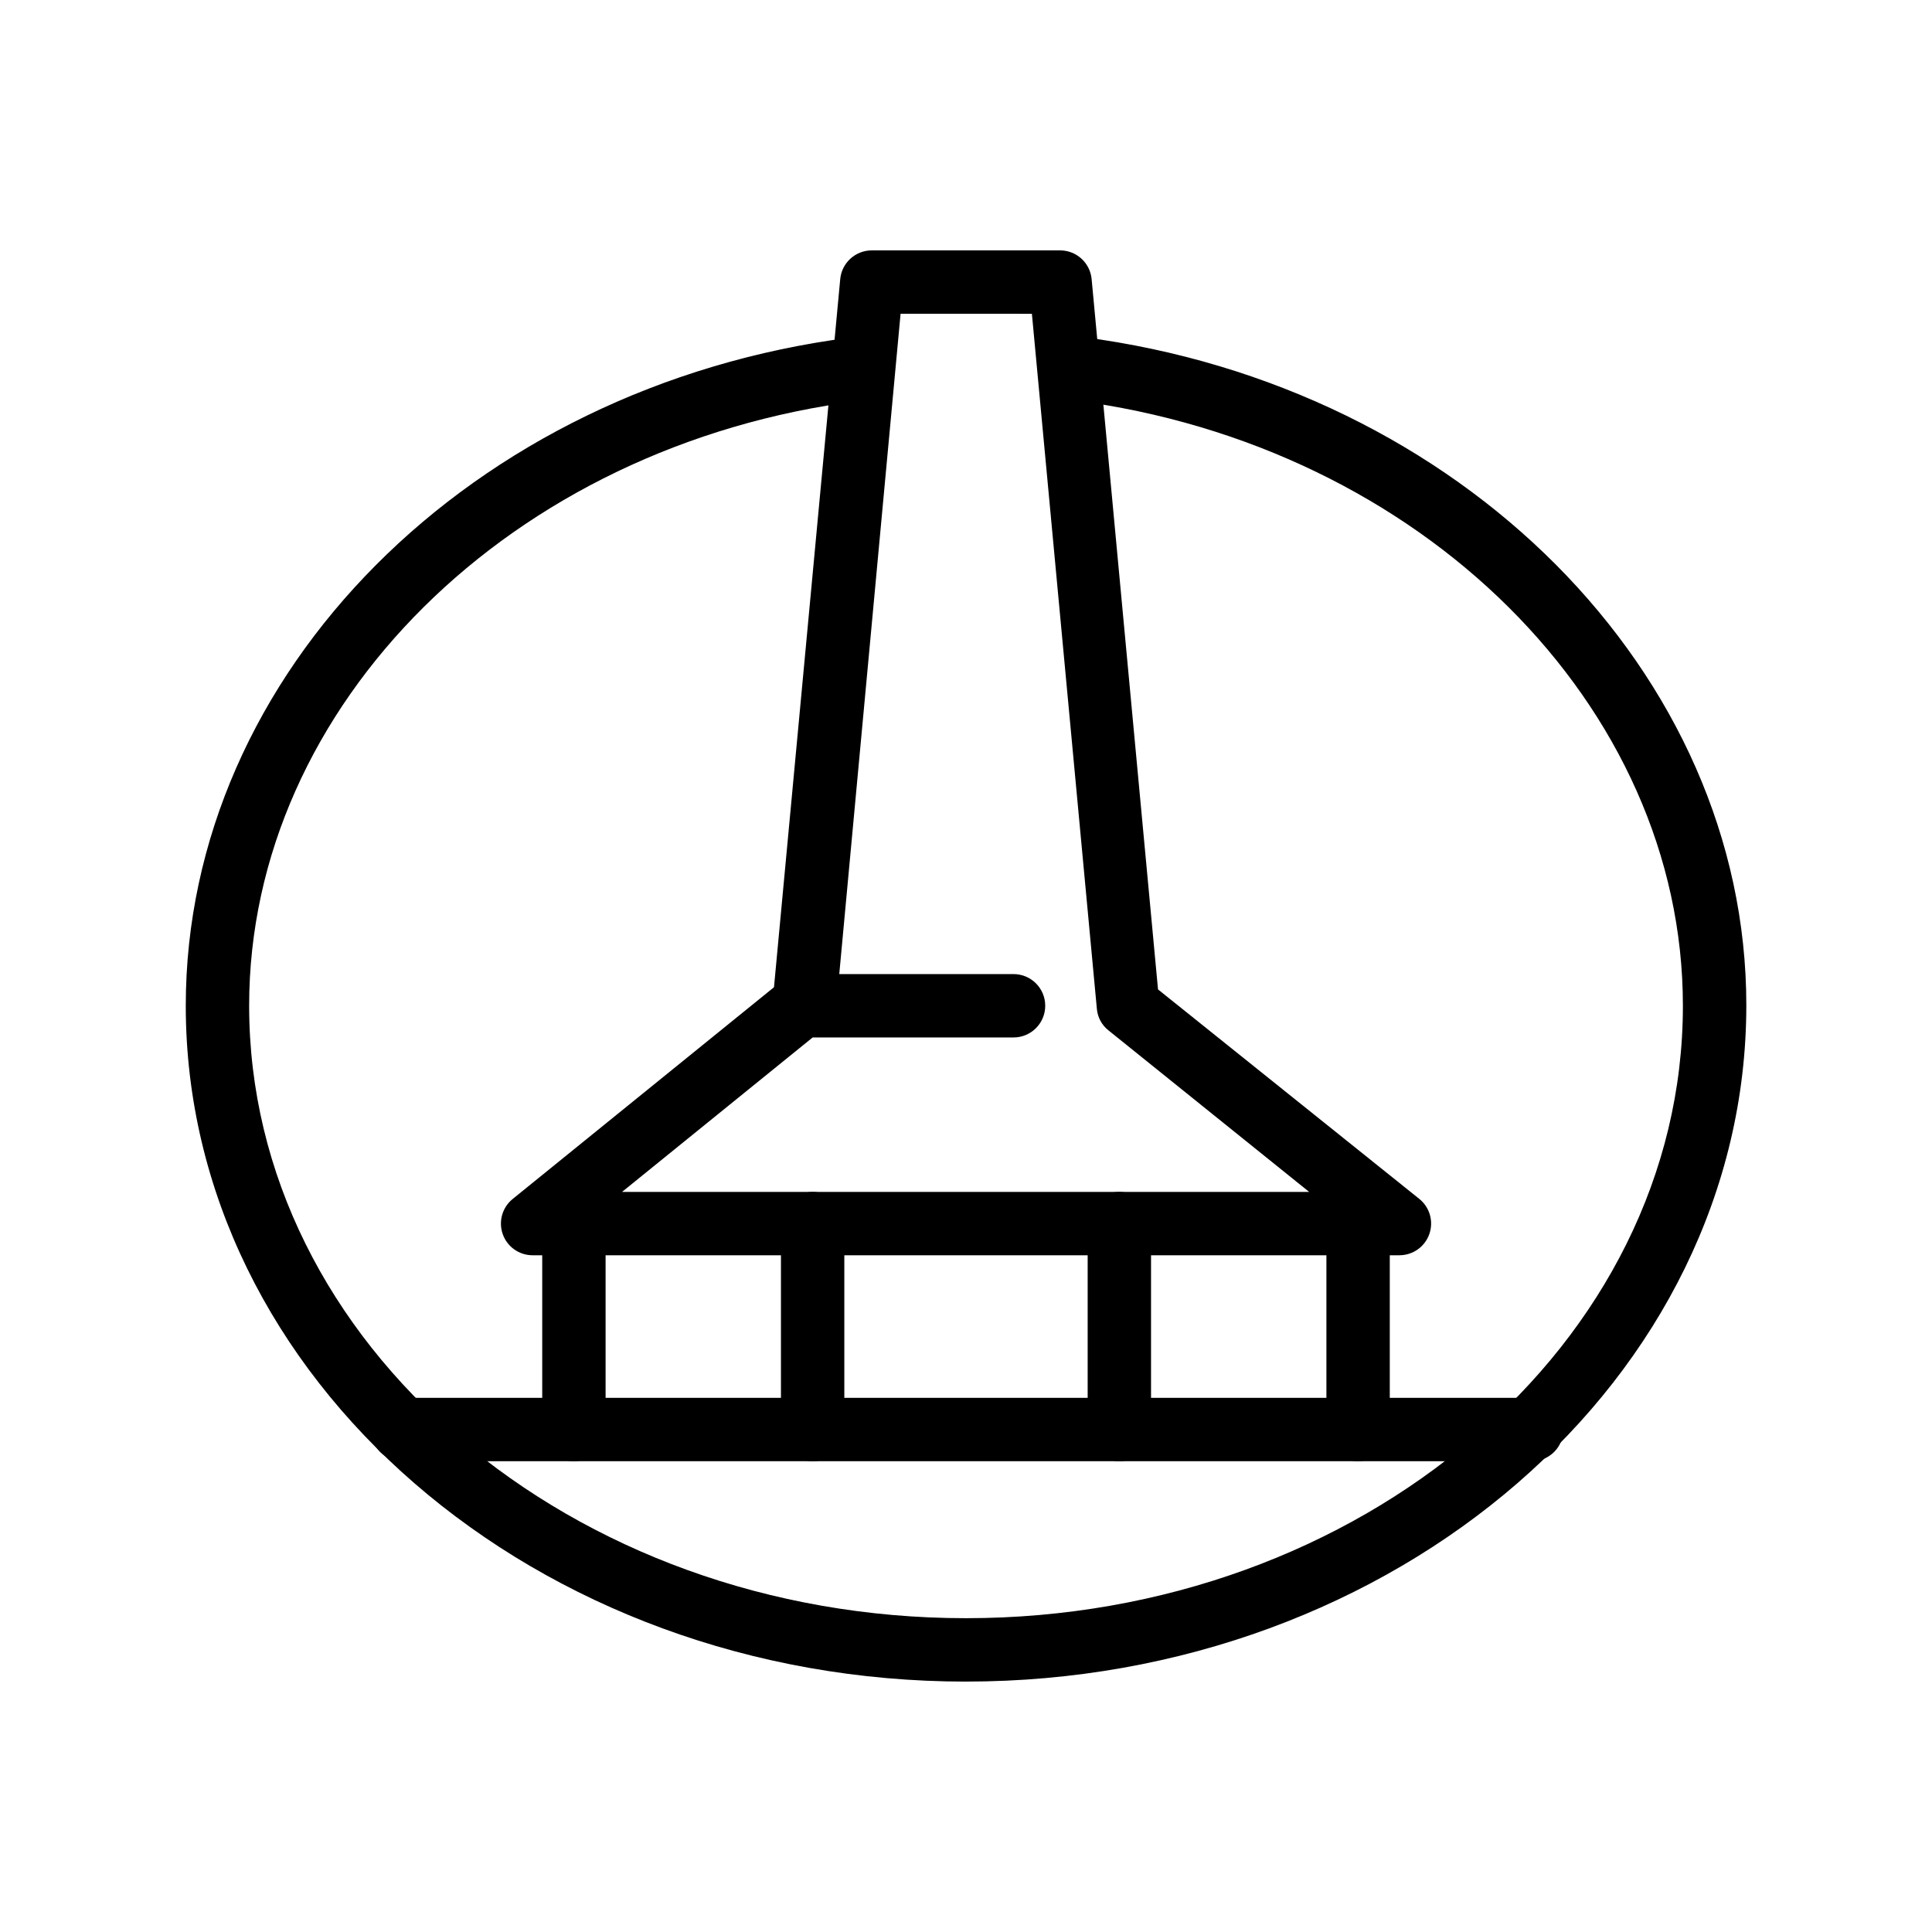
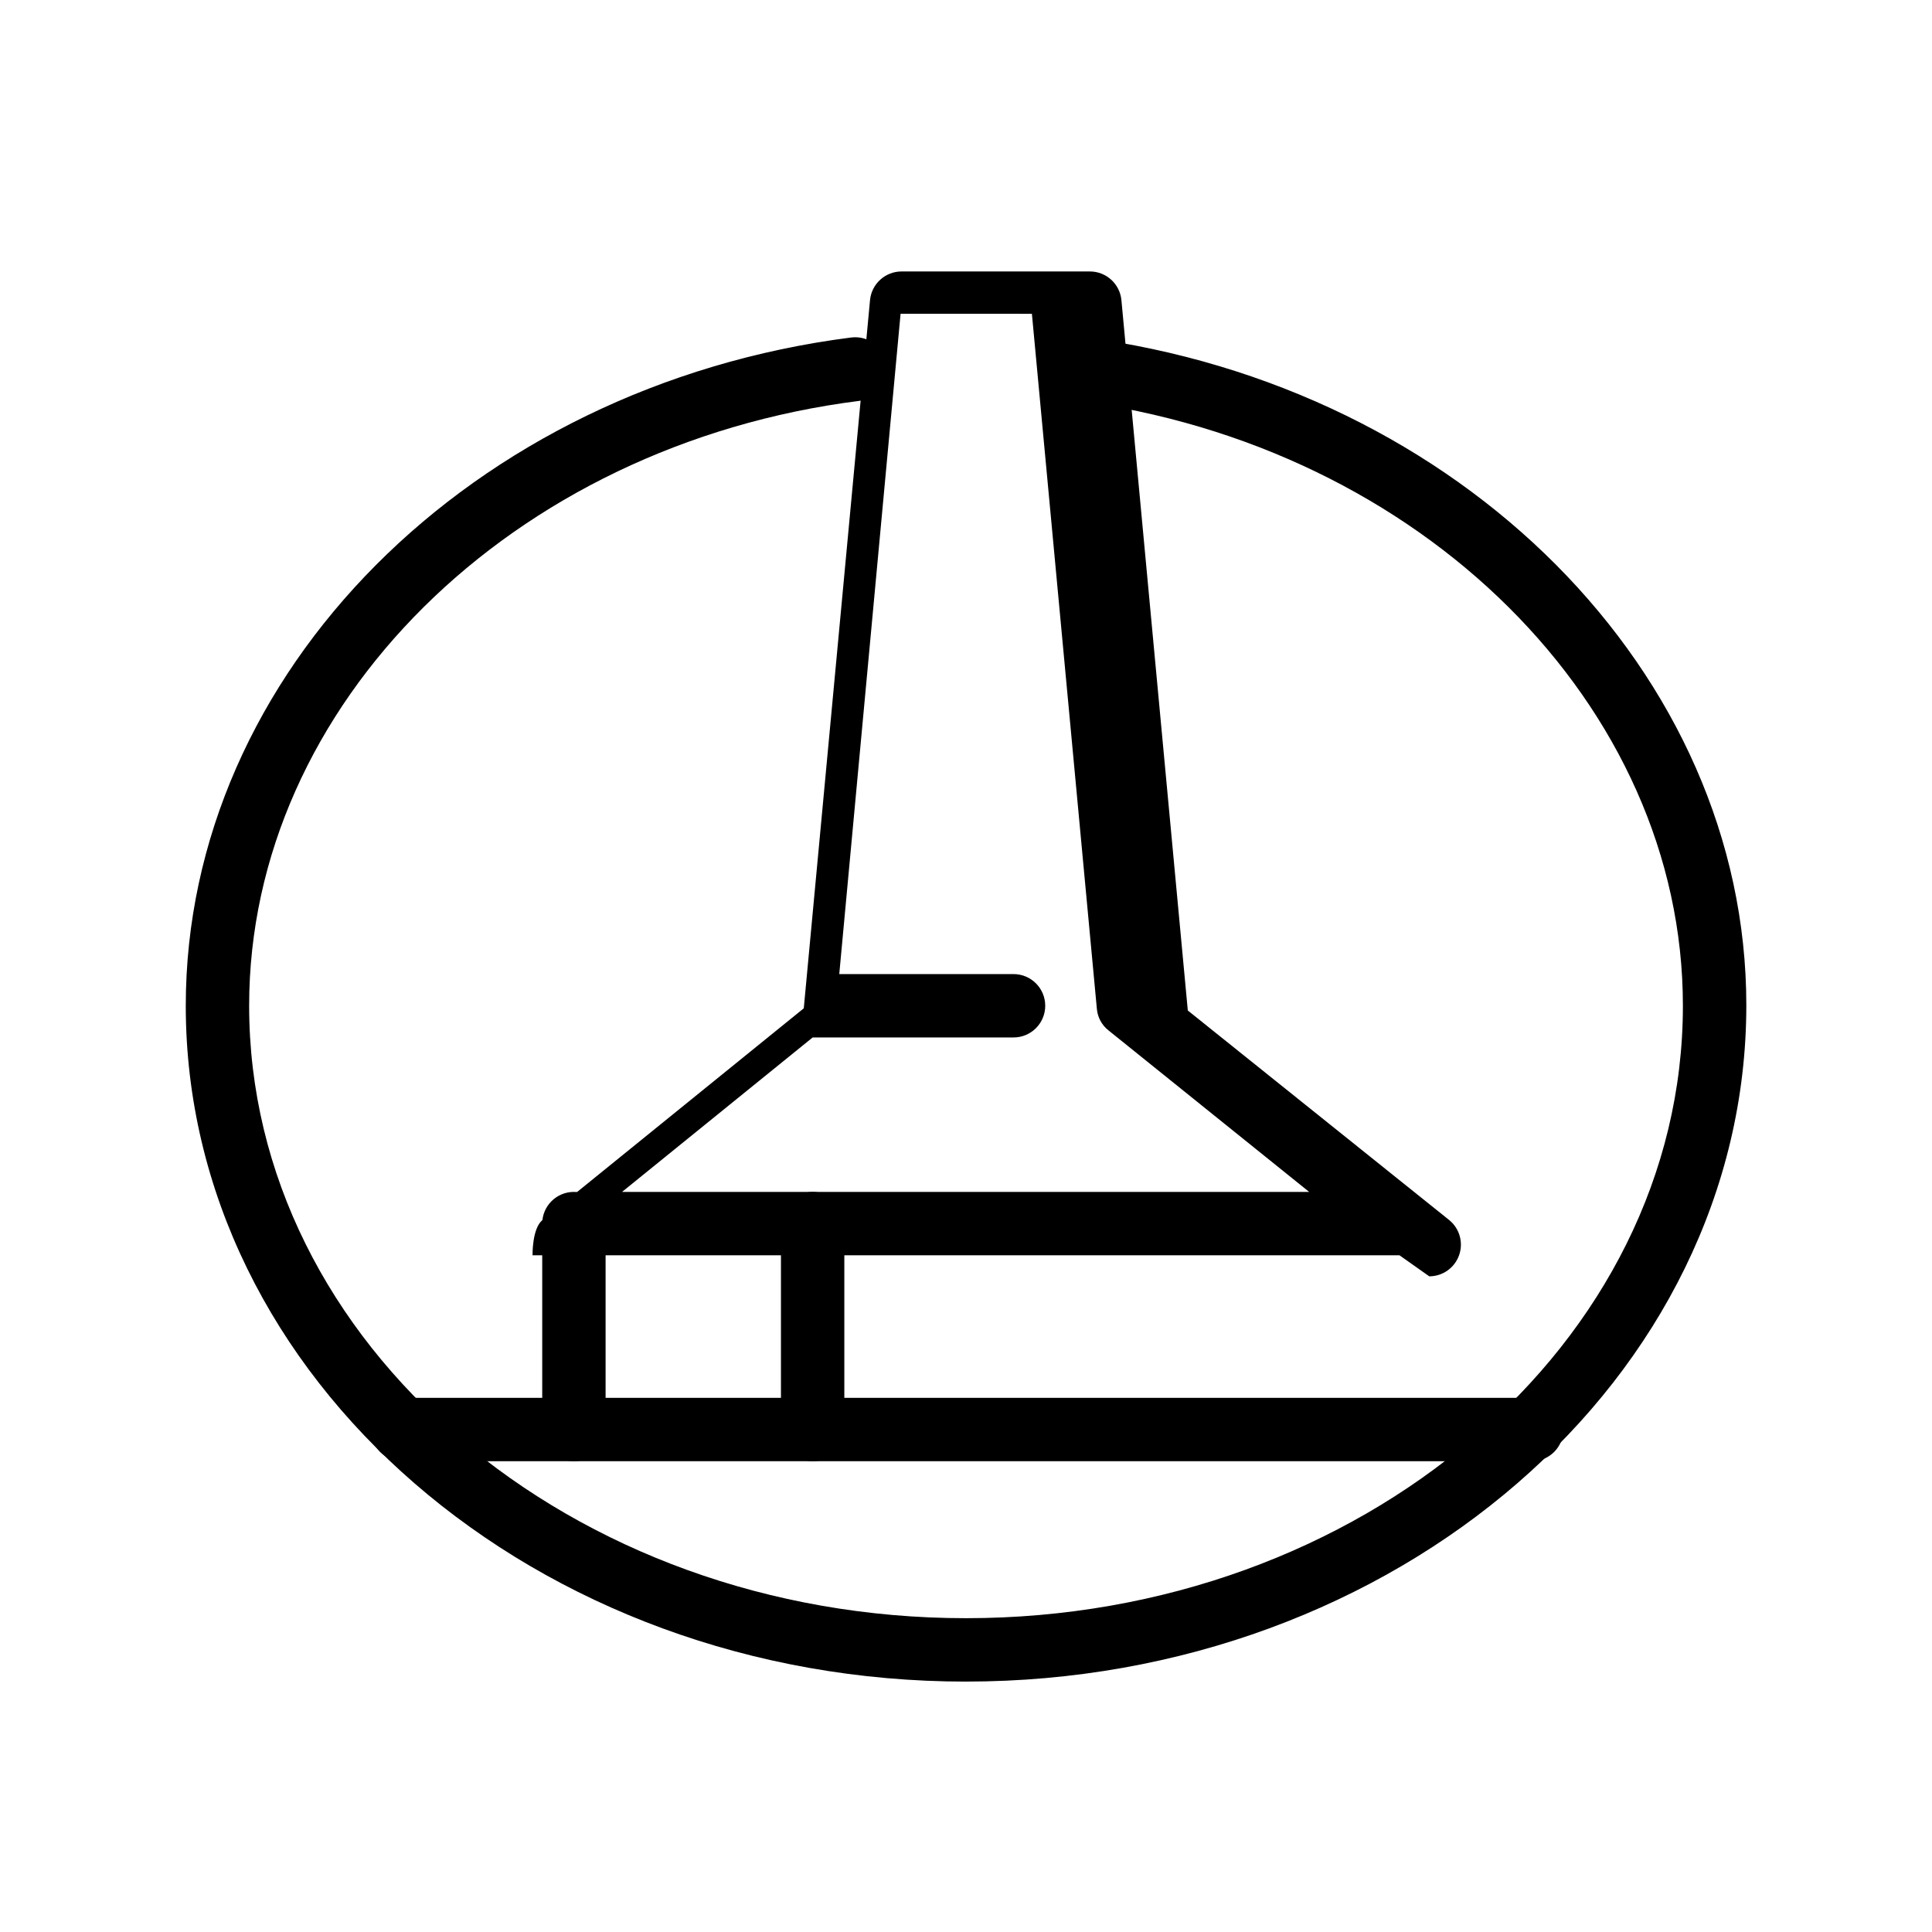
<svg xmlns="http://www.w3.org/2000/svg" fill="#000000" width="800px" height="800px" version="1.1" viewBox="144 144 512 512">
  <g>
    <path d="m400 589.64c-113.99 0-206.77-80.359-206.77-179.11 0-88.168 75.57-164.2 176.33-177.09v0.004c4.641-0.594 8.879 2.688 9.469 7.324 0.59 4.637-2.688 8.875-7.324 9.469-92.242 11.672-161.68 80.652-161.68 160.29 0 89.512 85.227 162.31 189.98 162.31s189.98-72.801 189.98-162.31c0-79.559-69.359-148.54-161.3-160.42h0.004c-4.637-0.59-7.914-4.828-7.324-9.465 0.59-4.637 4.828-7.918 9.469-7.328 100.3 12.973 175.96 89.133 175.96 177.09-0.004 98.746-92.789 179.23-206.77 179.23z" />
-     <path d="m514.87 476.66h-229.74c-3.547-0.004-6.707-2.242-7.894-5.586s-0.145-7.074 2.606-9.316l69.273-56.133 17.551-187.63c0.391-4.34 4.039-7.656 8.395-7.641h49.836c4.359-0.016 8.004 3.301 8.398 7.641l17.59 188.21 69.23 55.504c2.781 2.231 3.852 5.969 2.668 9.332-1.18 3.359-4.352 5.613-7.914 5.613zm-206.02-16.793h182.09l-53.152-42.781c-1.793-1.398-2.922-3.484-3.109-5.75l-17.215-184.18-34.801-0.004-16.25 174.99h46.184c4.637 0 8.398 3.758 8.398 8.395 0 4.641-3.762 8.398-8.398 8.398h-53.234z" />
+     <path d="m514.87 476.66h-229.74s-0.145-7.074 2.606-9.316l69.273-56.133 17.551-187.63c0.391-4.34 4.039-7.656 8.395-7.641h49.836c4.359-0.016 8.004 3.301 8.398 7.641l17.59 188.21 69.23 55.504c2.781 2.231 3.852 5.969 2.668 9.332-1.18 3.359-4.352 5.613-7.914 5.613zm-206.02-16.793h182.09l-53.152-42.781c-1.793-1.398-2.922-3.484-3.109-5.75l-17.215-184.18-34.801-0.004-16.25 174.99h46.184c4.637 0 8.398 3.758 8.398 8.395 0 4.641-3.762 8.398-8.398 8.398h-53.234z" />
    <path d="m296.09 531.24c-4.637 0-8.395-3.762-8.395-8.398v-54.578c0-4.637 3.758-8.398 8.395-8.398 4.641 0 8.398 3.762 8.398 8.398v54.578c0 2.227-0.883 4.363-2.461 5.938-1.574 1.574-3.707 2.461-5.938 2.461z" />
-     <path d="m503.91 531.24c-4.637 0-8.398-3.762-8.398-8.398v-54.578c0-4.637 3.762-8.398 8.398-8.398 4.637 0 8.395 3.762 8.395 8.398v54.578c0 2.227-0.883 4.363-2.457 5.938-1.574 1.574-3.711 2.461-5.938 2.461z" />
    <path d="m359.36 531.24c-4.641 0-8.398-3.762-8.398-8.398v-54.578c0-4.637 3.758-8.398 8.398-8.398 4.637 0 8.395 3.762 8.395 8.398v54.578c0 2.227-0.883 4.363-2.457 5.938-1.578 1.574-3.711 2.461-5.938 2.461z" />
-     <path d="m440.64 531.24c-4.641 0-8.398-3.762-8.398-8.398v-54.578c0-4.637 3.758-8.398 8.398-8.398 4.637 0 8.395 3.762 8.395 8.398v54.578c0 2.227-0.883 4.363-2.457 5.938-1.578 1.574-3.711 2.461-5.938 2.461z" />
    <path d="m549.93 531.24h-299.27c-4.637 0-8.395-3.762-8.395-8.398s3.758-8.398 8.395-8.398h299.27c4.637 0 8.395 3.762 8.395 8.398s-3.758 8.398-8.395 8.398z" />
  </g>
</svg>